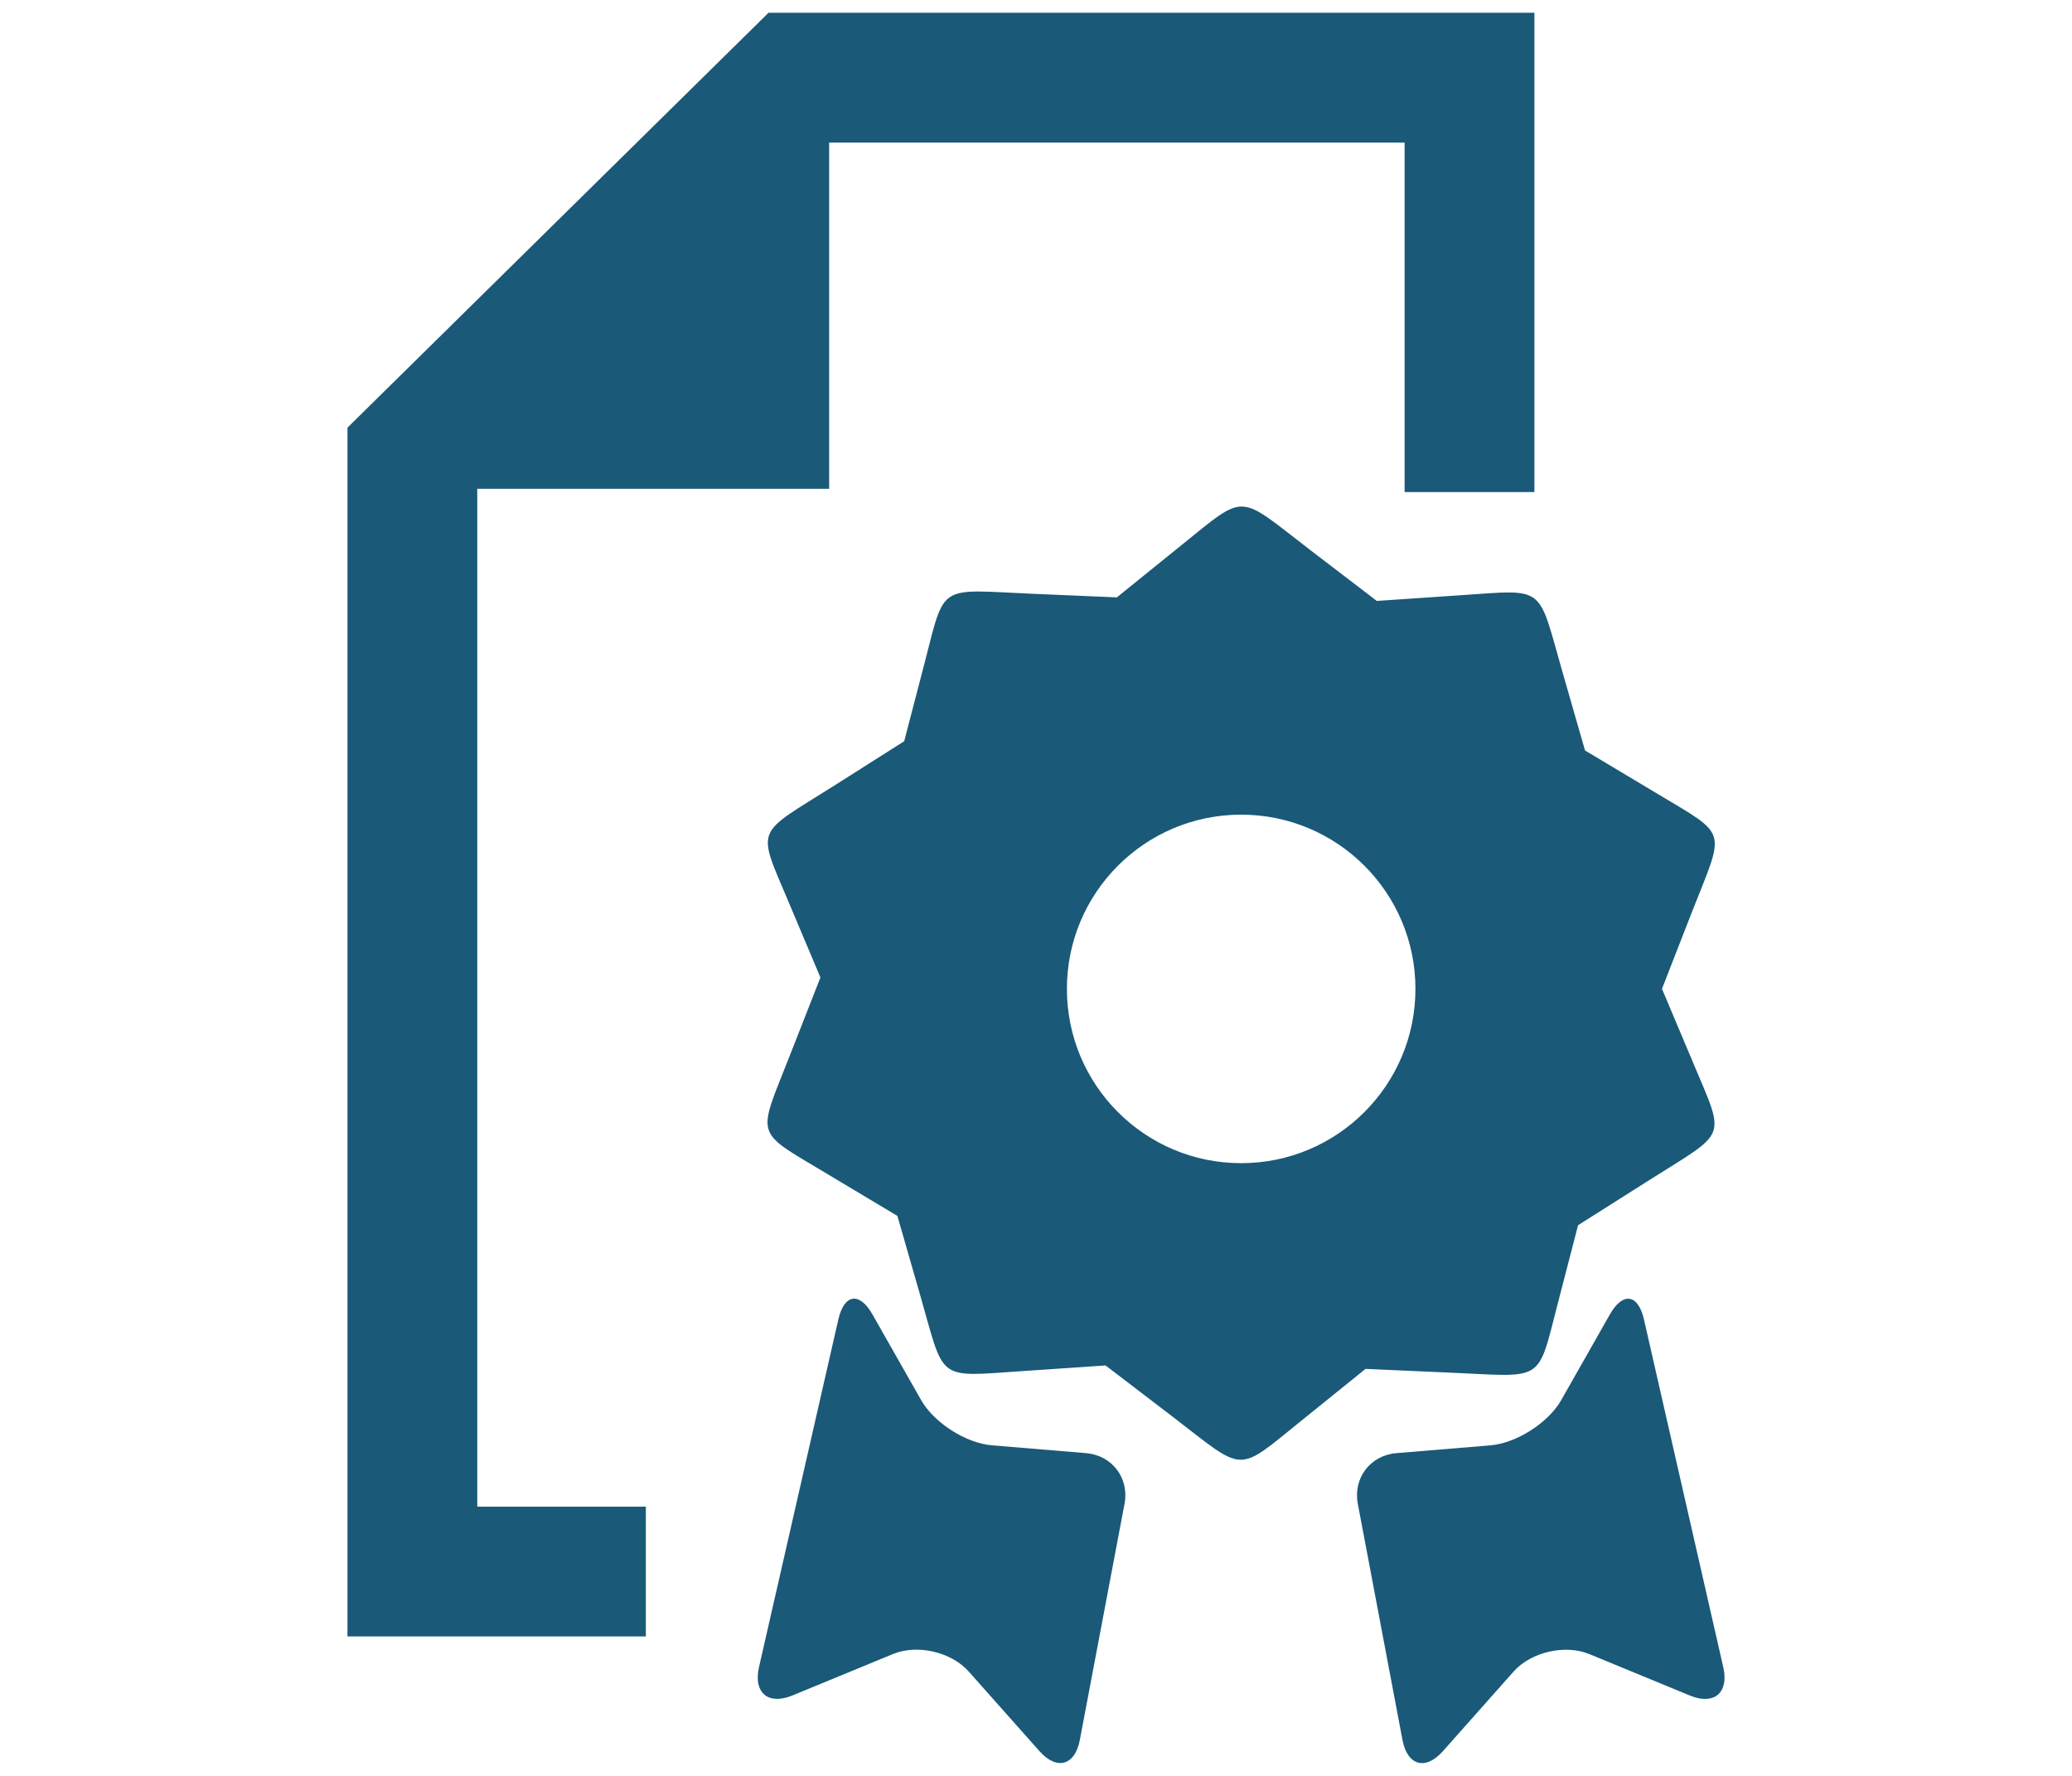
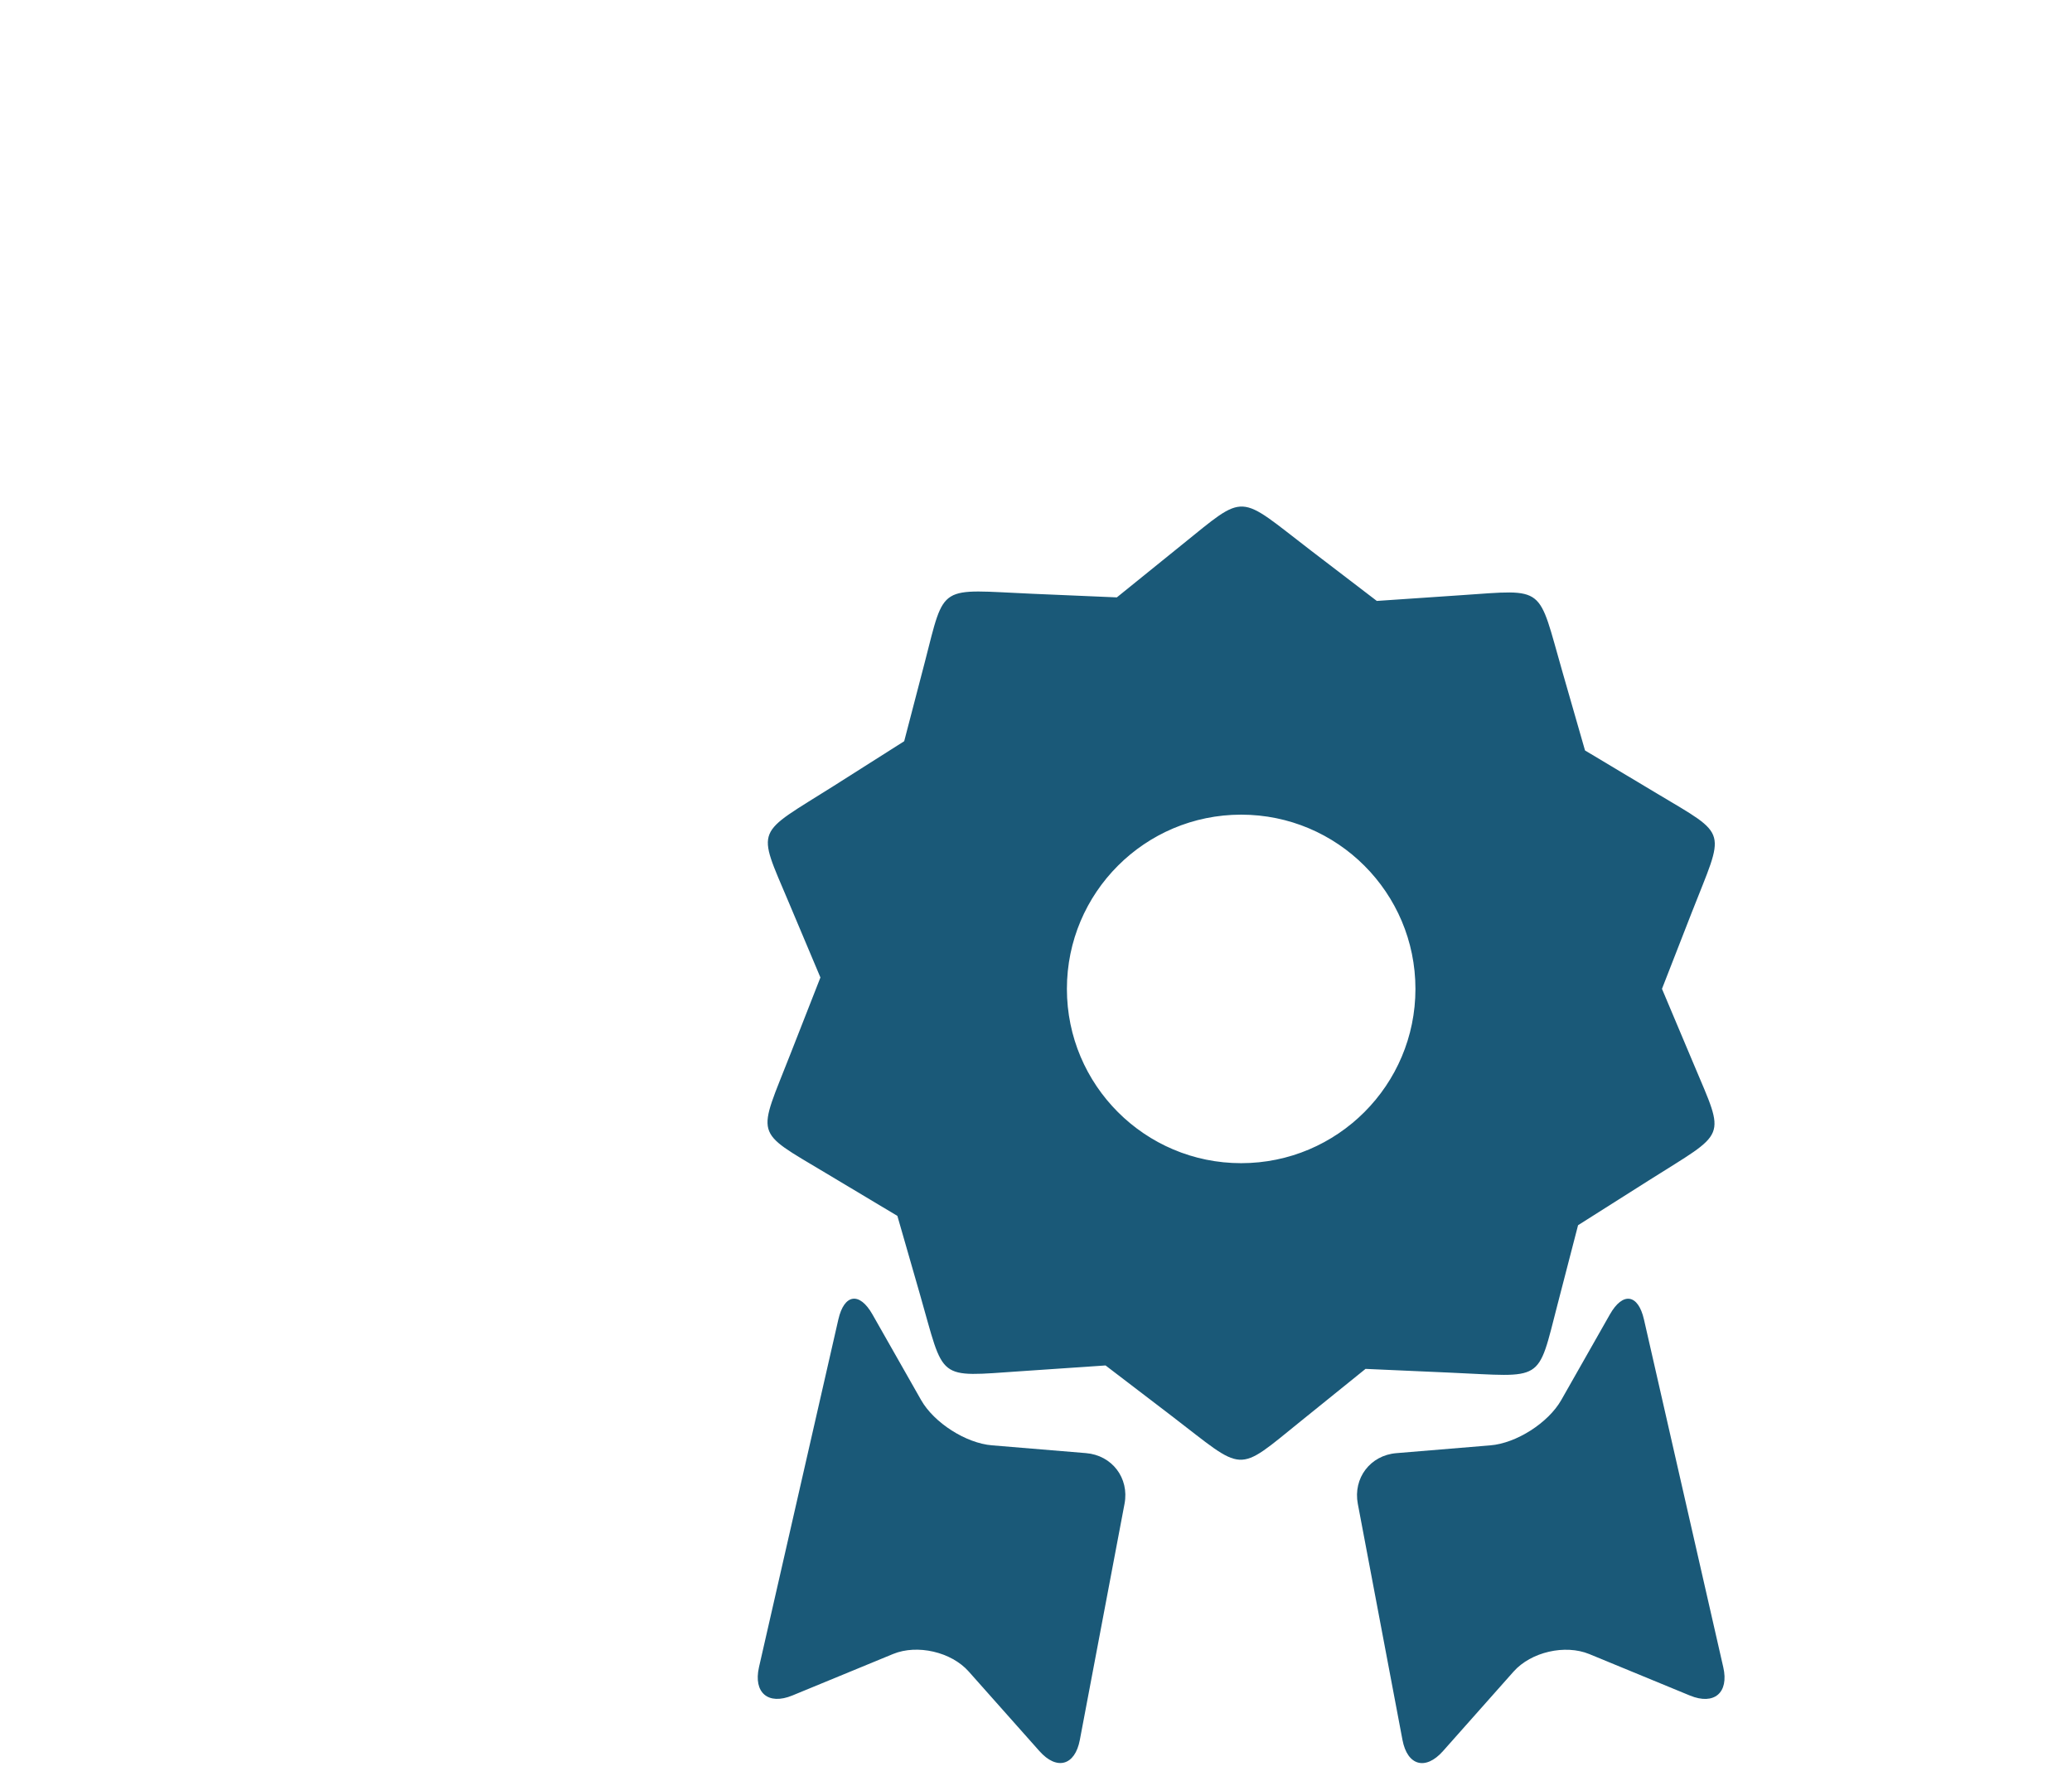
<svg xmlns="http://www.w3.org/2000/svg" version="1.1" id="Layer_1" x="0px" y="0px" width="70px" height="60px" viewBox="-11.739 -0.431 70 60" enable-background="new -11.739 -0.431 70 60" xml:space="preserve">
  <g>
-     <polygon fill="rgba(2,71,106,0.9)" points="4.385,16.083 16.273,16.083 16.273,4.385 35.714,4.385 35.714,16.194 40.099,16.194 40.099,0    14.225,0 0,14.017 0,54.857 10.08,54.857 10.08,50.473 4.385,50.473  " />
    <path fill="rgba(2,71,106,0.9)" d="M37.249,45.945c3.196,0.138,2.937,0.38,3.635-2.317l0.69-2.664l2.386-1.511   c2.671-1.693,2.605-1.352,1.522-3.929l-1.073-2.546l1-2.565c1.123-2.874,1.287-2.563-1.169-4.034l-2.431-1.455l-0.759-2.642   c-0.852-2.959-0.531-2.8-3.421-2.604l-2.854,0.194l-2.232-1.707c-2.501-1.918-2.145-1.969-4.363-0.182l-2.188,1.769l-2.853-0.122   c-3.199-0.139-2.94-0.382-3.636,2.316l-0.695,2.666l-2.38,1.51c-2.672,1.688-2.61,1.35-1.524,3.924l1.074,2.548l-1.005,2.564   c-1.123,2.877-1.281,2.565,1.173,4.036l2.432,1.455l0.76,2.643c0.85,2.958,0.53,2.798,3.419,2.604l2.854-0.194l2.234,1.707   c2.5,1.915,2.146,1.965,4.358,0.178l2.191-1.769L37.249,45.945z M30.192,38.868c-3.251,0-5.887-2.637-5.887-5.888   s2.636-5.887,5.887-5.887s5.888,2.636,5.888,5.887S33.443,38.868,30.192,38.868z" />
    <path fill="rgba(2,71,106,0.9)" d="M24.949,48.664l-3.173-0.263c-0.882-0.071-1.96-0.762-2.396-1.529l-1.645-2.895   c-0.437-0.77-0.954-0.692-1.151,0.169l-2.682,11.752c-0.195,0.862,0.312,1.292,1.13,0.954l3.4-1.401   c0.817-0.336,1.967-0.071,2.554,0.59l2.39,2.69c0.587,0.662,1.202,0.492,1.366-0.377l1.51-7.979   C26.417,49.507,25.83,48.736,24.949,48.664z" />
    <path fill="rgba(2,71,106,0.9)" d="M46.48,55.899L43.8,44.147c-0.197-0.861-0.715-0.938-1.151-0.169l-1.644,2.895   c-0.438,0.769-1.517,1.458-2.396,1.529l-3.172,0.263c-0.882,0.071-1.468,0.843-1.304,1.712l1.509,7.979   c0.165,0.869,0.779,1.039,1.367,0.377l2.388-2.69c0.588-0.661,1.737-0.926,2.556-0.59l3.399,1.401   C46.169,57.191,46.678,56.762,46.48,55.899z" />
  </g>
</svg>